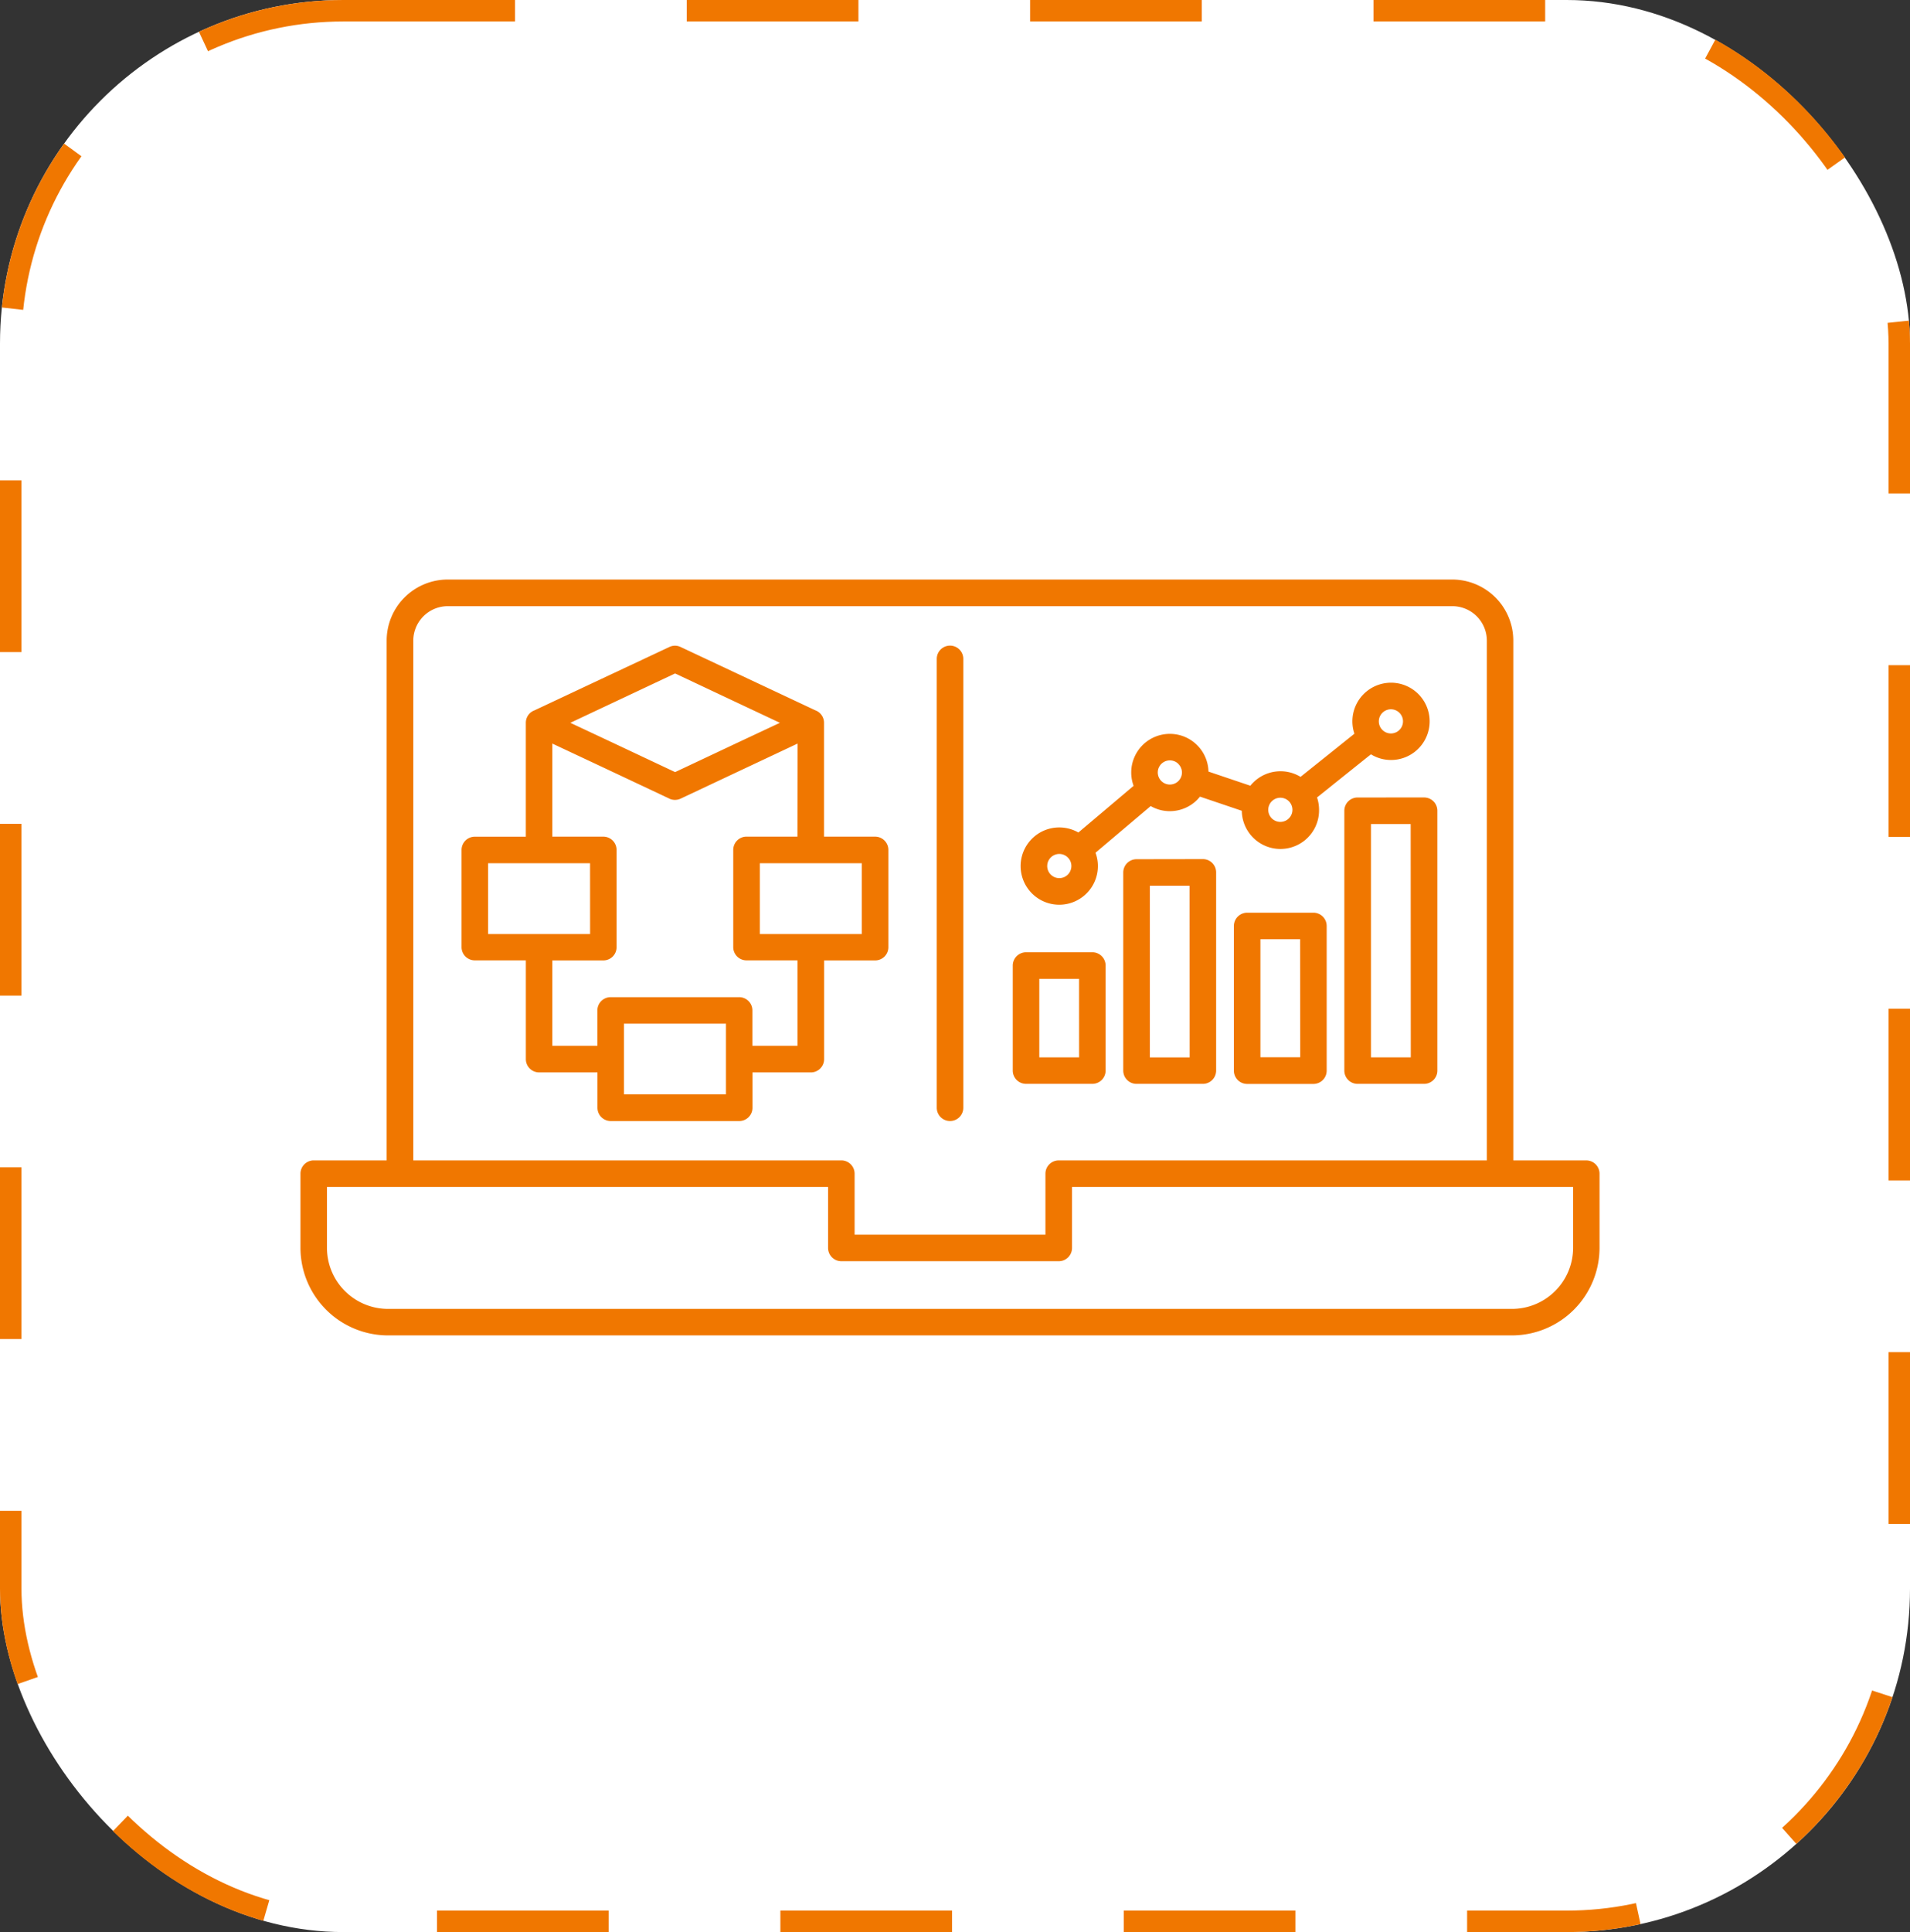
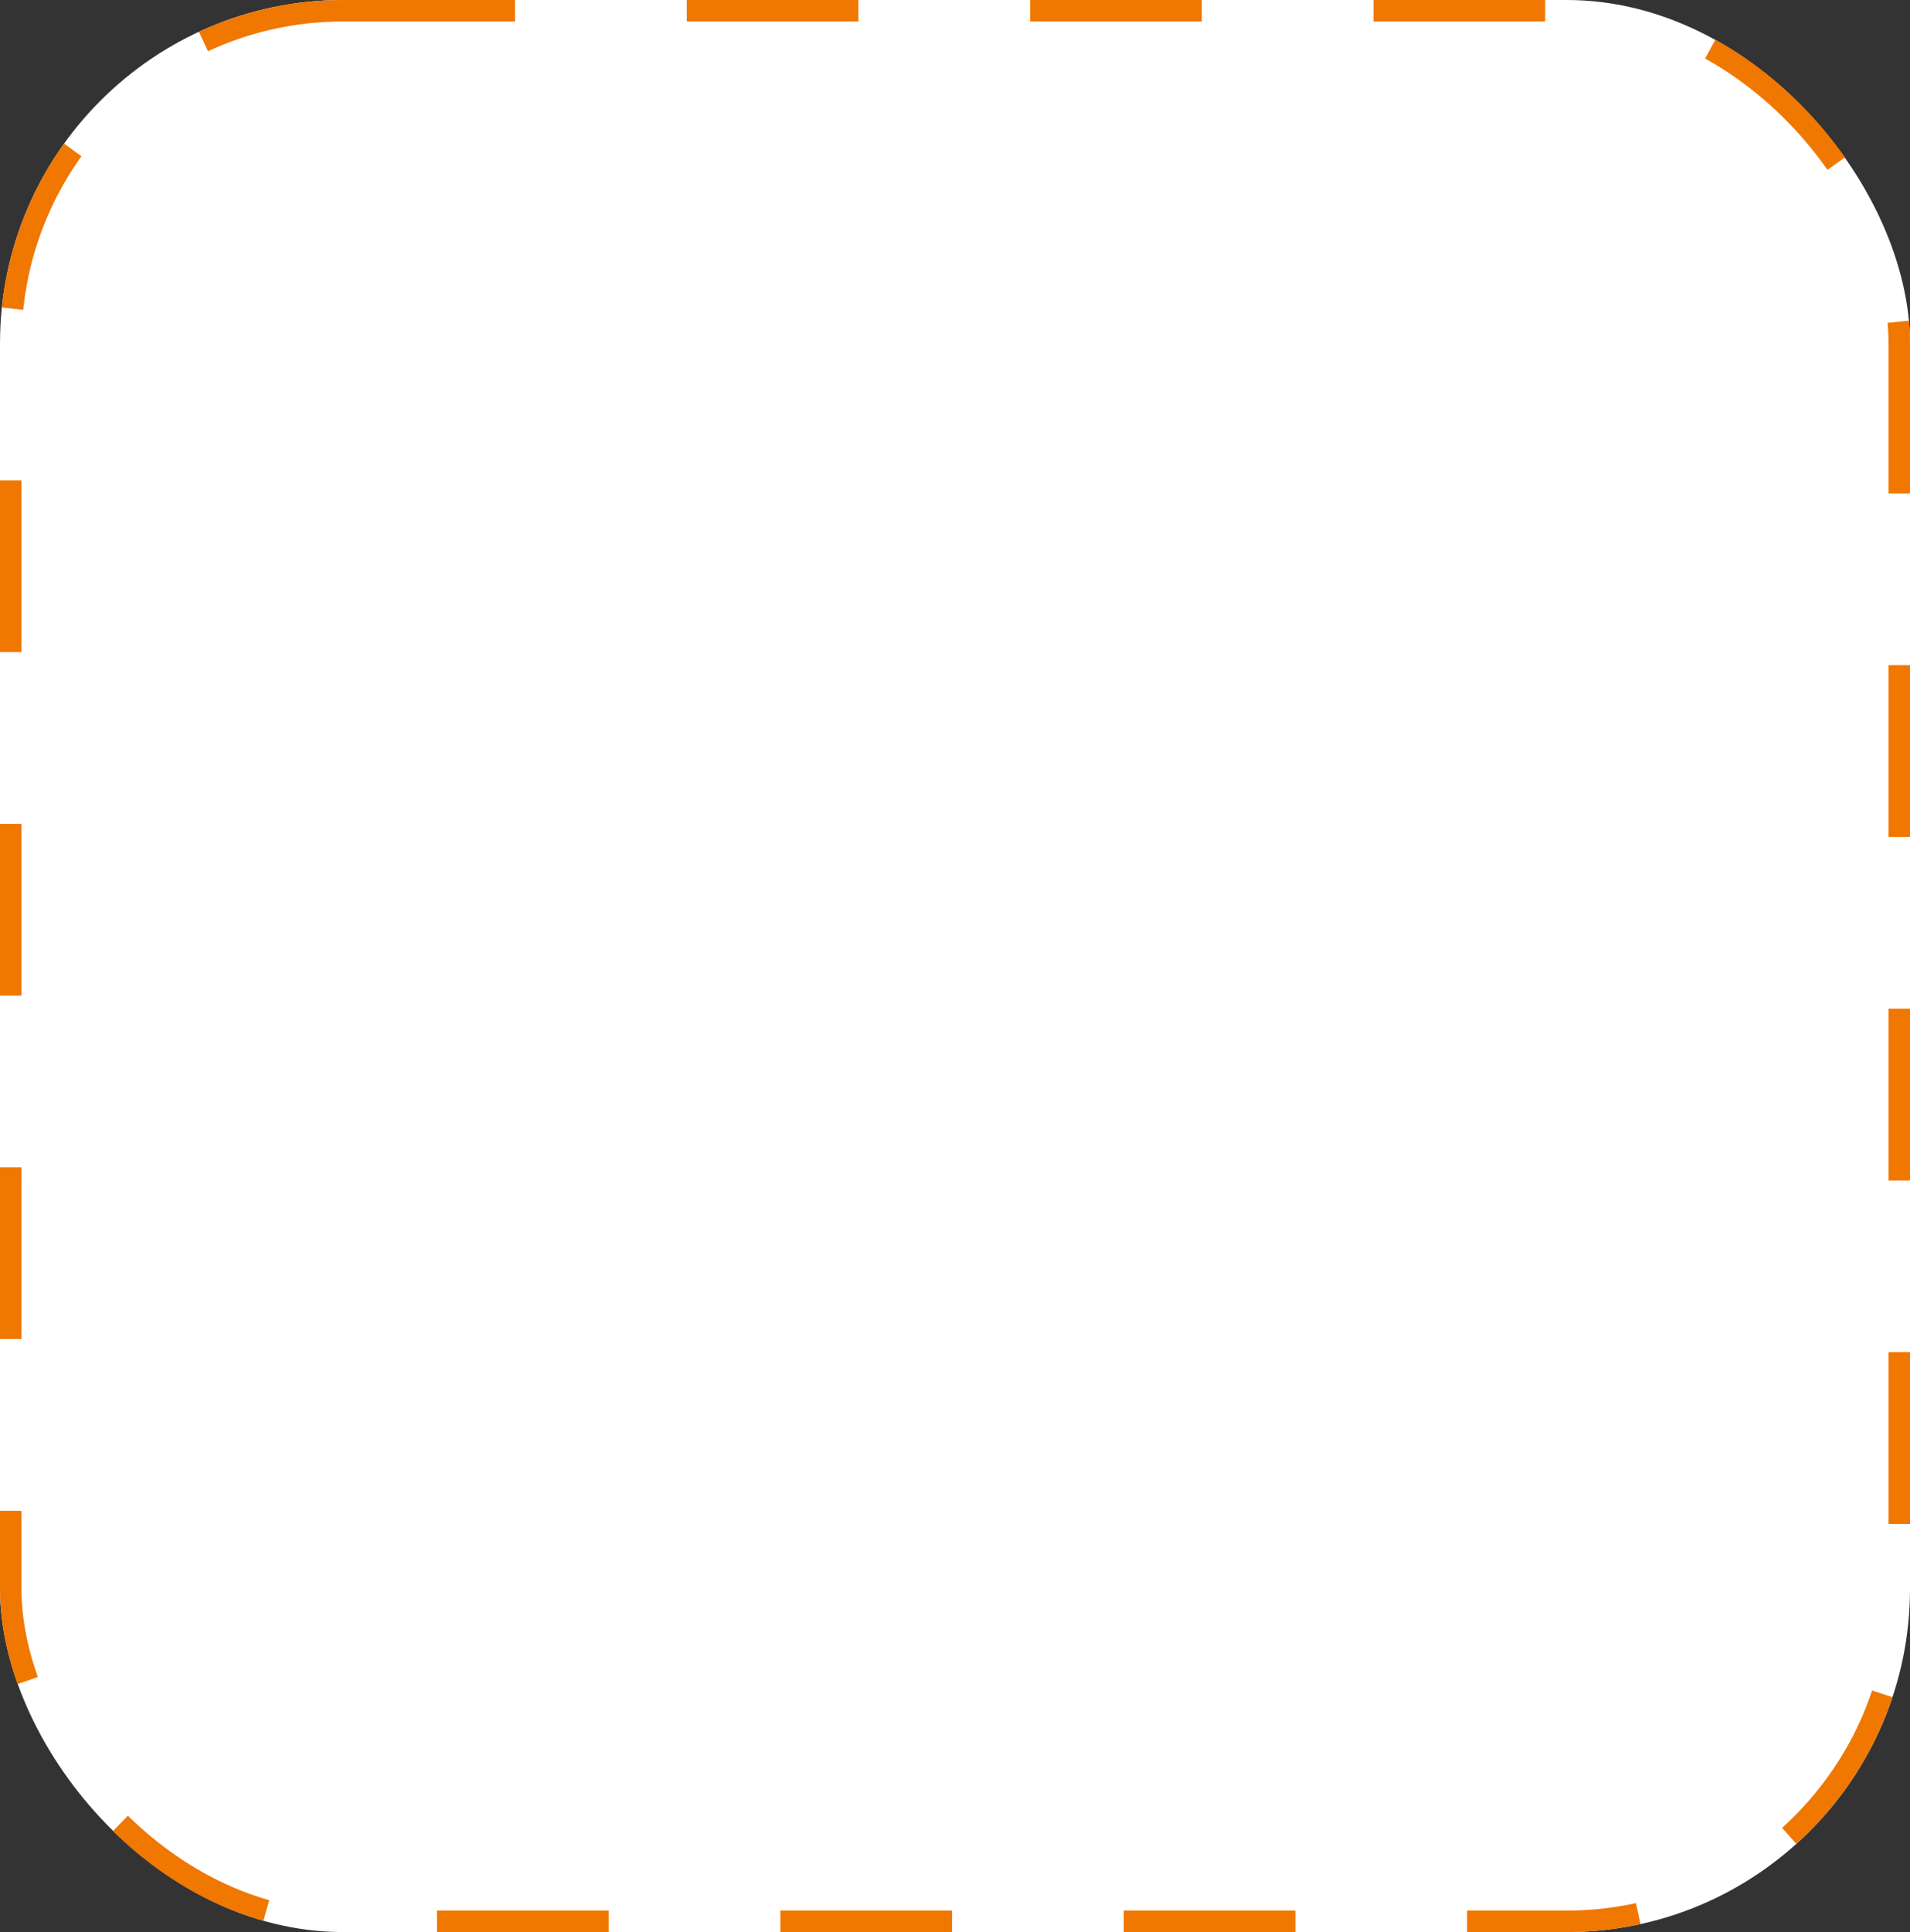
<svg xmlns="http://www.w3.org/2000/svg" width="89" height="90" viewBox="0 0 89 90">
  <rect x="0" y="0" width="89" height="90" fill="#333333" stroke="none" />
  <g id="Predictive_Analytics_Machine_Learning" data-name="Predictive Analytics &amp; Machine Learning" transform="translate(-729 -2526)">
    <g id="Rectangle_2625" data-name="Rectangle 2625" transform="translate(729 2526)" fill="#fff" stroke="#f07700" stroke-width="1" stroke-dasharray="8">
      <rect width="89" height="90" rx="16" stroke="none" />
      <rect x="0.5" y="0.5" width="88" height="89" rx="15.5" fill="none" />
    </g>
-     <path id="Path_24082" data-name="Path 24082" d="M32.992,26.556a.618.618,0,1,1,1.237,0V47.464a.618.618,0,0,1-1.237,0ZM38.7,34.407a1.8,1.8,0,0,1,.892.236l2.572-2.174a1.8,1.8,0,1,1,3.489-.664l1.951.659a1.469,1.469,0,0,1,.132-.147,1.8,1.8,0,0,1,2.207-.266l2.511-2.01a1.8,1.8,0,1,1,1.705,1.224A1.779,1.779,0,0,1,53.223,31l-2.511,2.01a1.816,1.816,0,0,1,.094.578,1.8,1.8,0,0,1-3.6.043l-1.949-.659c-.043.053-.086.1-.132.15a1.8,1.8,0,0,1-1.272.527,1.778,1.778,0,0,1-.892-.238l-2.572,2.174A1.8,1.8,0,1,1,38.7,34.407Zm.4,1.4a.563.563,0,1,0,.165.4A.549.549,0,0,0,39.1,35.808Zm5.152-4.359a.563.563,0,1,0,.165.4A.563.563,0,0,0,44.248,31.449ZM49.4,33.188a.563.563,0,1,0,.165.4A.563.563,0,0,0,49.4,33.188Zm5.152-4.12a.563.563,0,1,0,.165.4A.559.559,0,0,0,54.551,29.067ZM21.054,26h0l0,0,6.277,2.95a.618.618,0,0,1,.408.58v5.306H30.12a.619.619,0,0,1,.618.618v4.531a.618.618,0,0,1-.618.618H27.743V45.2a.618.618,0,0,1-.618.618H24.406v1.647a.618.618,0,0,1-.618.618H17.8a.618.618,0,0,1-.618-.618V45.817H14.463a.618.618,0,0,1-.618-.618V40.6H11.467a.618.618,0,0,1-.618-.618V35.456a.618.618,0,0,1,.618-.618h2.377V29.531a.616.616,0,0,1,.408-.58l3.117-1.465L20.534,26a.6.6,0,0,1,.519,0Zm5.453,4.5-2.288,1.077-3.165,1.49a.626.626,0,0,1-.522,0l-.005-.005-3.16-1.488L15.078,30.5v4.336h2.377a.619.619,0,0,1,.618.618v4.531a.618.618,0,0,1-.618.618H15.078v3.976h2.1V42.931a.618.618,0,0,1,.618-.618h5.988a.618.618,0,0,1,.618.618v1.647h2.1V40.6H24.127a.618.618,0,0,1-.618-.618V35.453a.618.618,0,0,1,.618-.618H26.5ZM23.7,28.6l-2.9-1.366-2.9,1.366-1.982.933,1.982.93,2.9,1.366,2.9-1.366,1.982-.93Zm-.53,14.948H18.416v3.294h4.754ZM29.5,36.074H24.748v3.3H29.5Zm-12.663,0H12.085v3.3h4.754Zm20.313,4.148h3.092a.618.618,0,0,1,.618.618v4.893a.618.618,0,0,1-.618.618H37.152a.618.618,0,0,1-.618-.618V40.841A.621.621,0,0,1,37.152,40.222Zm2.473,1.237H37.77v3.659h1.855ZM42.3,35.887a.619.619,0,0,0-.618.618v9.229a.618.618,0,0,0,.618.618h3.092a.619.619,0,0,0,.618-.618V36.5a.618.618,0,0,0-.618-.618Zm2.473,1.237H42.922v7.995h1.855Zm2.678,1.254h3.092a.619.619,0,0,1,.618.618v6.741a.618.618,0,0,1-.618.618H47.455a.618.618,0,0,1-.618-.618V39A.621.621,0,0,1,47.455,38.378Zm2.473,1.234H48.073v5.5h1.855Zm2.678-6.6a.618.618,0,0,0-.618.618V45.734a.618.618,0,0,0,.618.618H55.7a.618.618,0,0,0,.618-.618V33.629a.618.618,0,0,0-.618-.618Zm2.473,1.237H53.225V45.118H55.08ZM3.961,49.917a.619.619,0,0,0-.618.618v3.459A4.084,4.084,0,0,0,7.42,58.069H59.8a4.084,4.084,0,0,0,4.075-4.075V50.536a.618.618,0,0,0-.618-.618h-3.4V25.7a2.847,2.847,0,0,0-2.841-2.841H10.2A2.847,2.847,0,0,0,7.359,25.7V49.917Zm4.016,1.237H27.928v2.841a.619.619,0,0,0,.618.618H38.677a.618.618,0,0,0,.618-.618V51.154H62.644v2.841A2.851,2.851,0,0,1,59.8,56.835H7.419a2.847,2.847,0,0,1-2.841-2.841V51.154Zm30.079,2.222V50.536a.618.618,0,0,1,.618-.618H58.625V25.7a1.609,1.609,0,0,0-1.6-1.6H10.2a1.609,1.609,0,0,0-1.6,1.6V49.917H28.546a.618.618,0,0,1,.618.618v2.841Z" transform="translate(739.658 2530.137)" fill="#f07700" fill-rule="evenodd" />
  </g>
</svg>